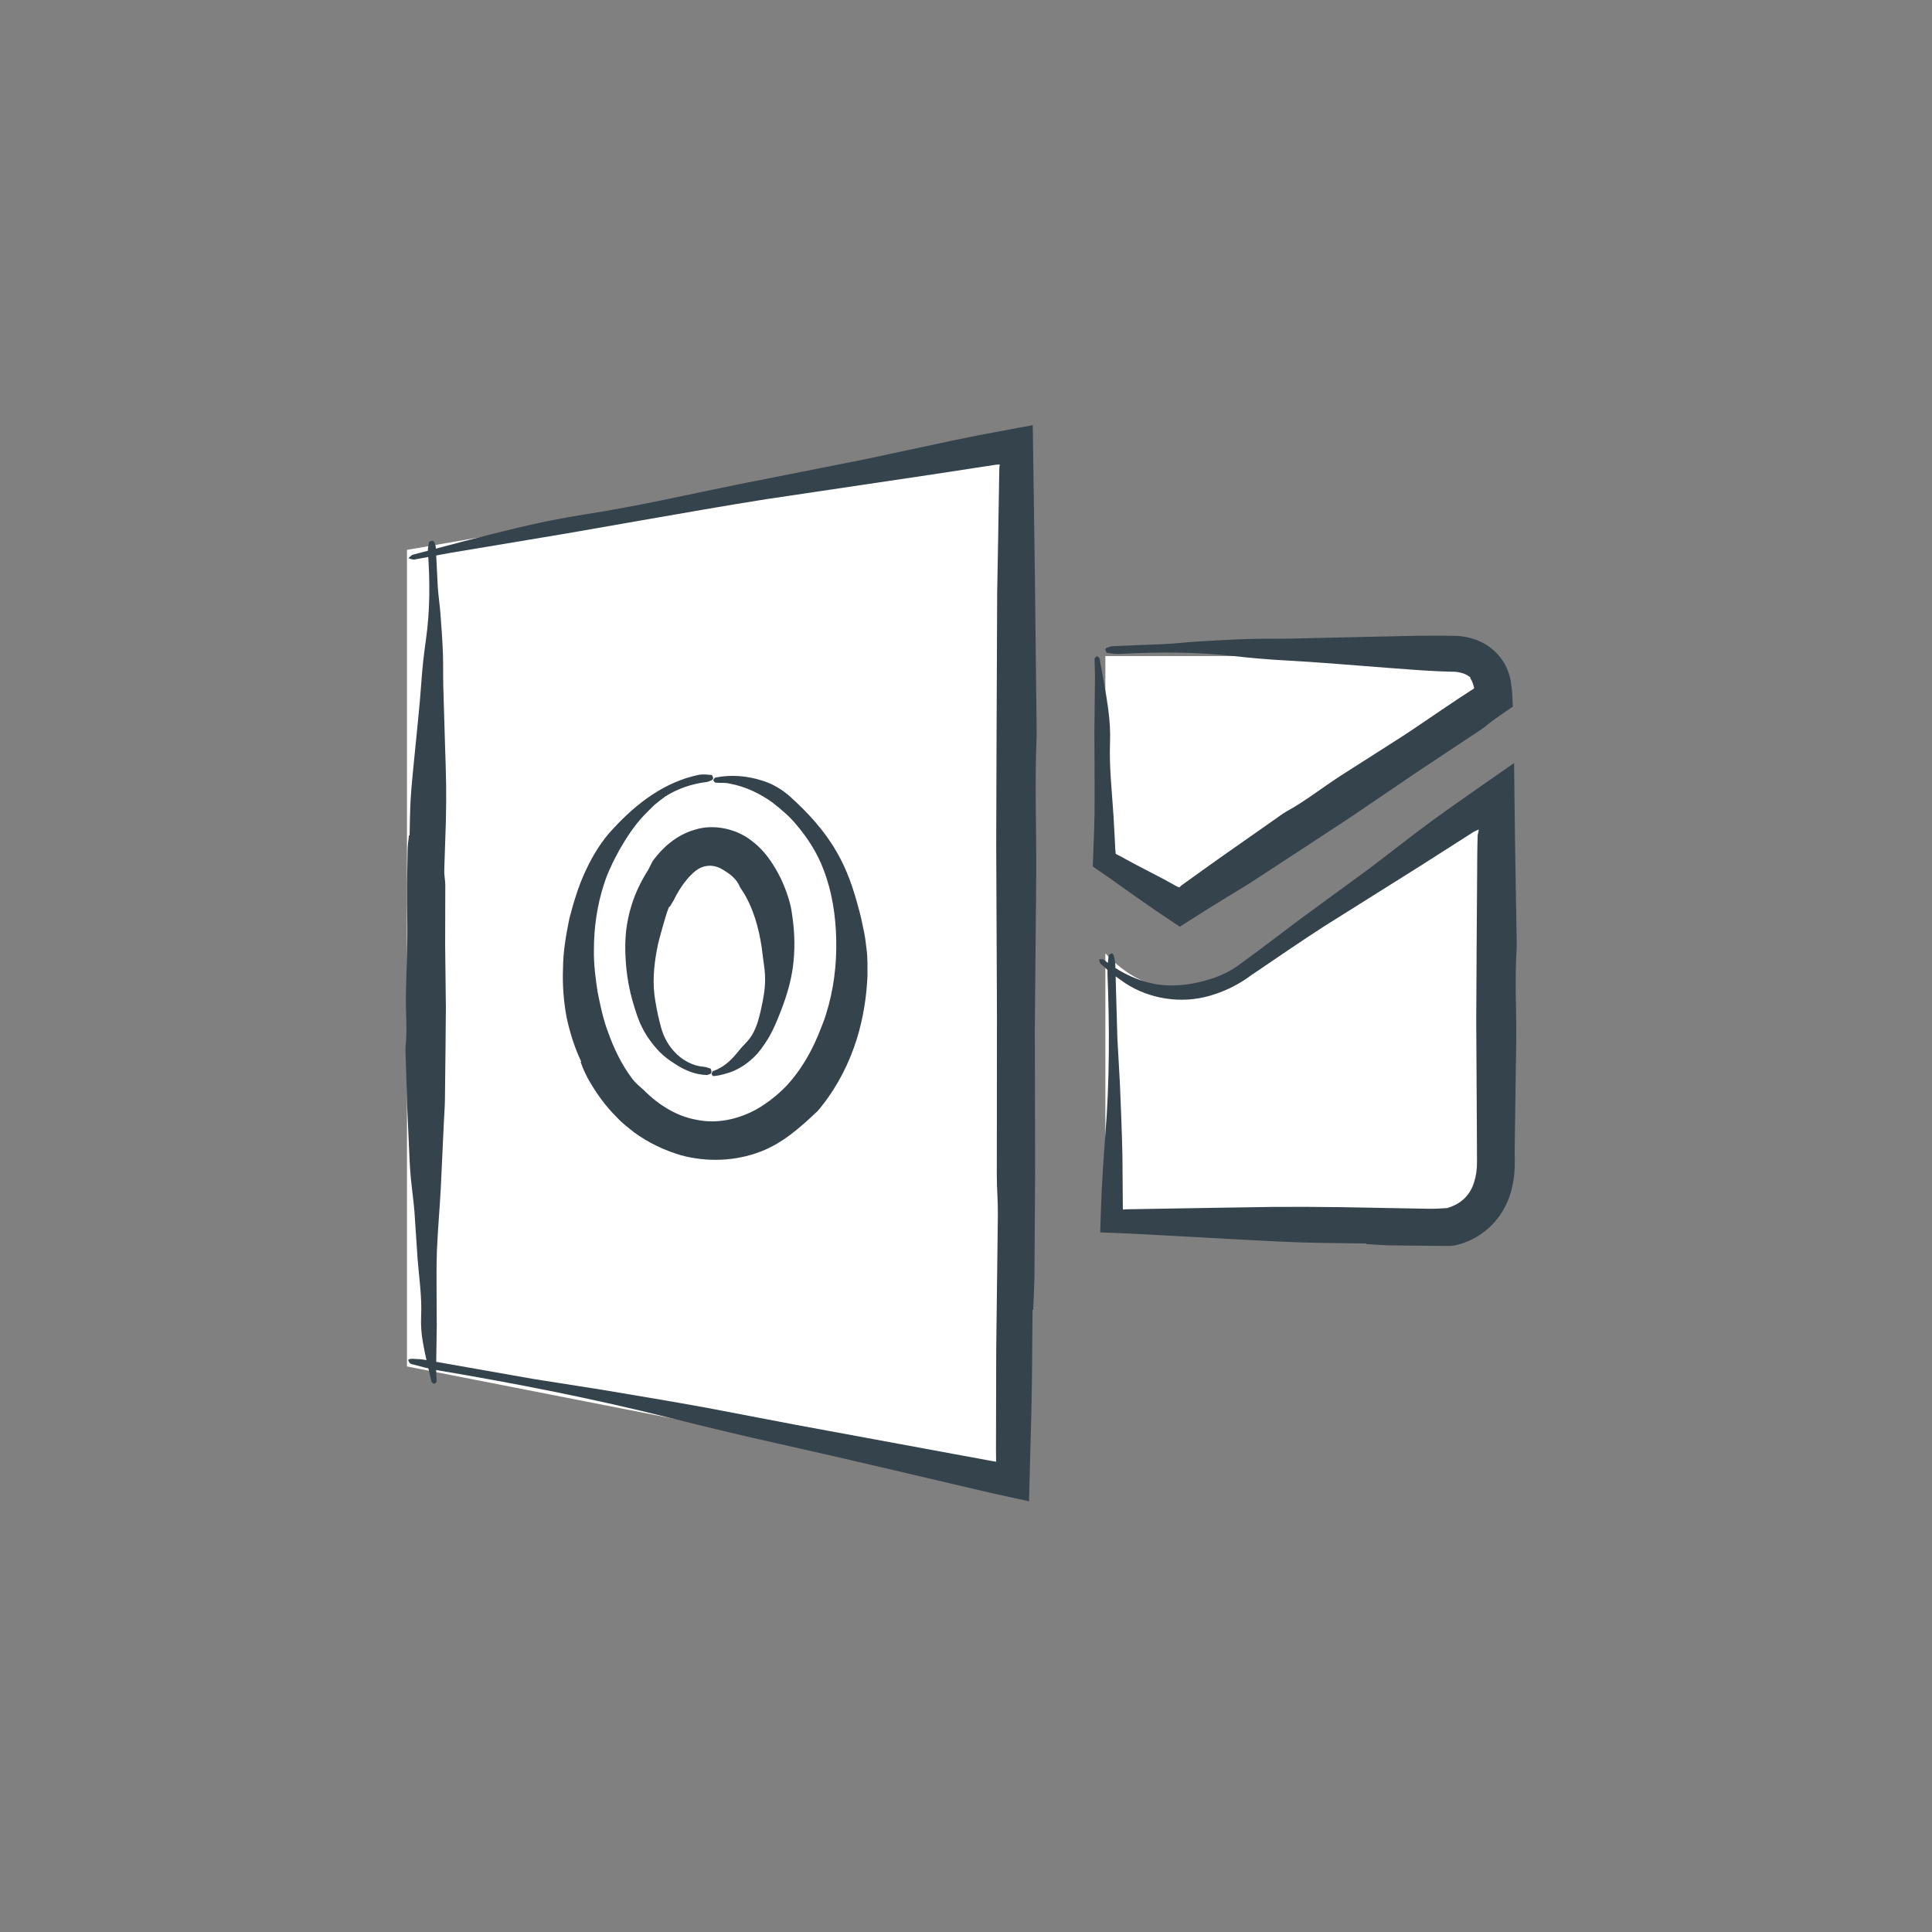
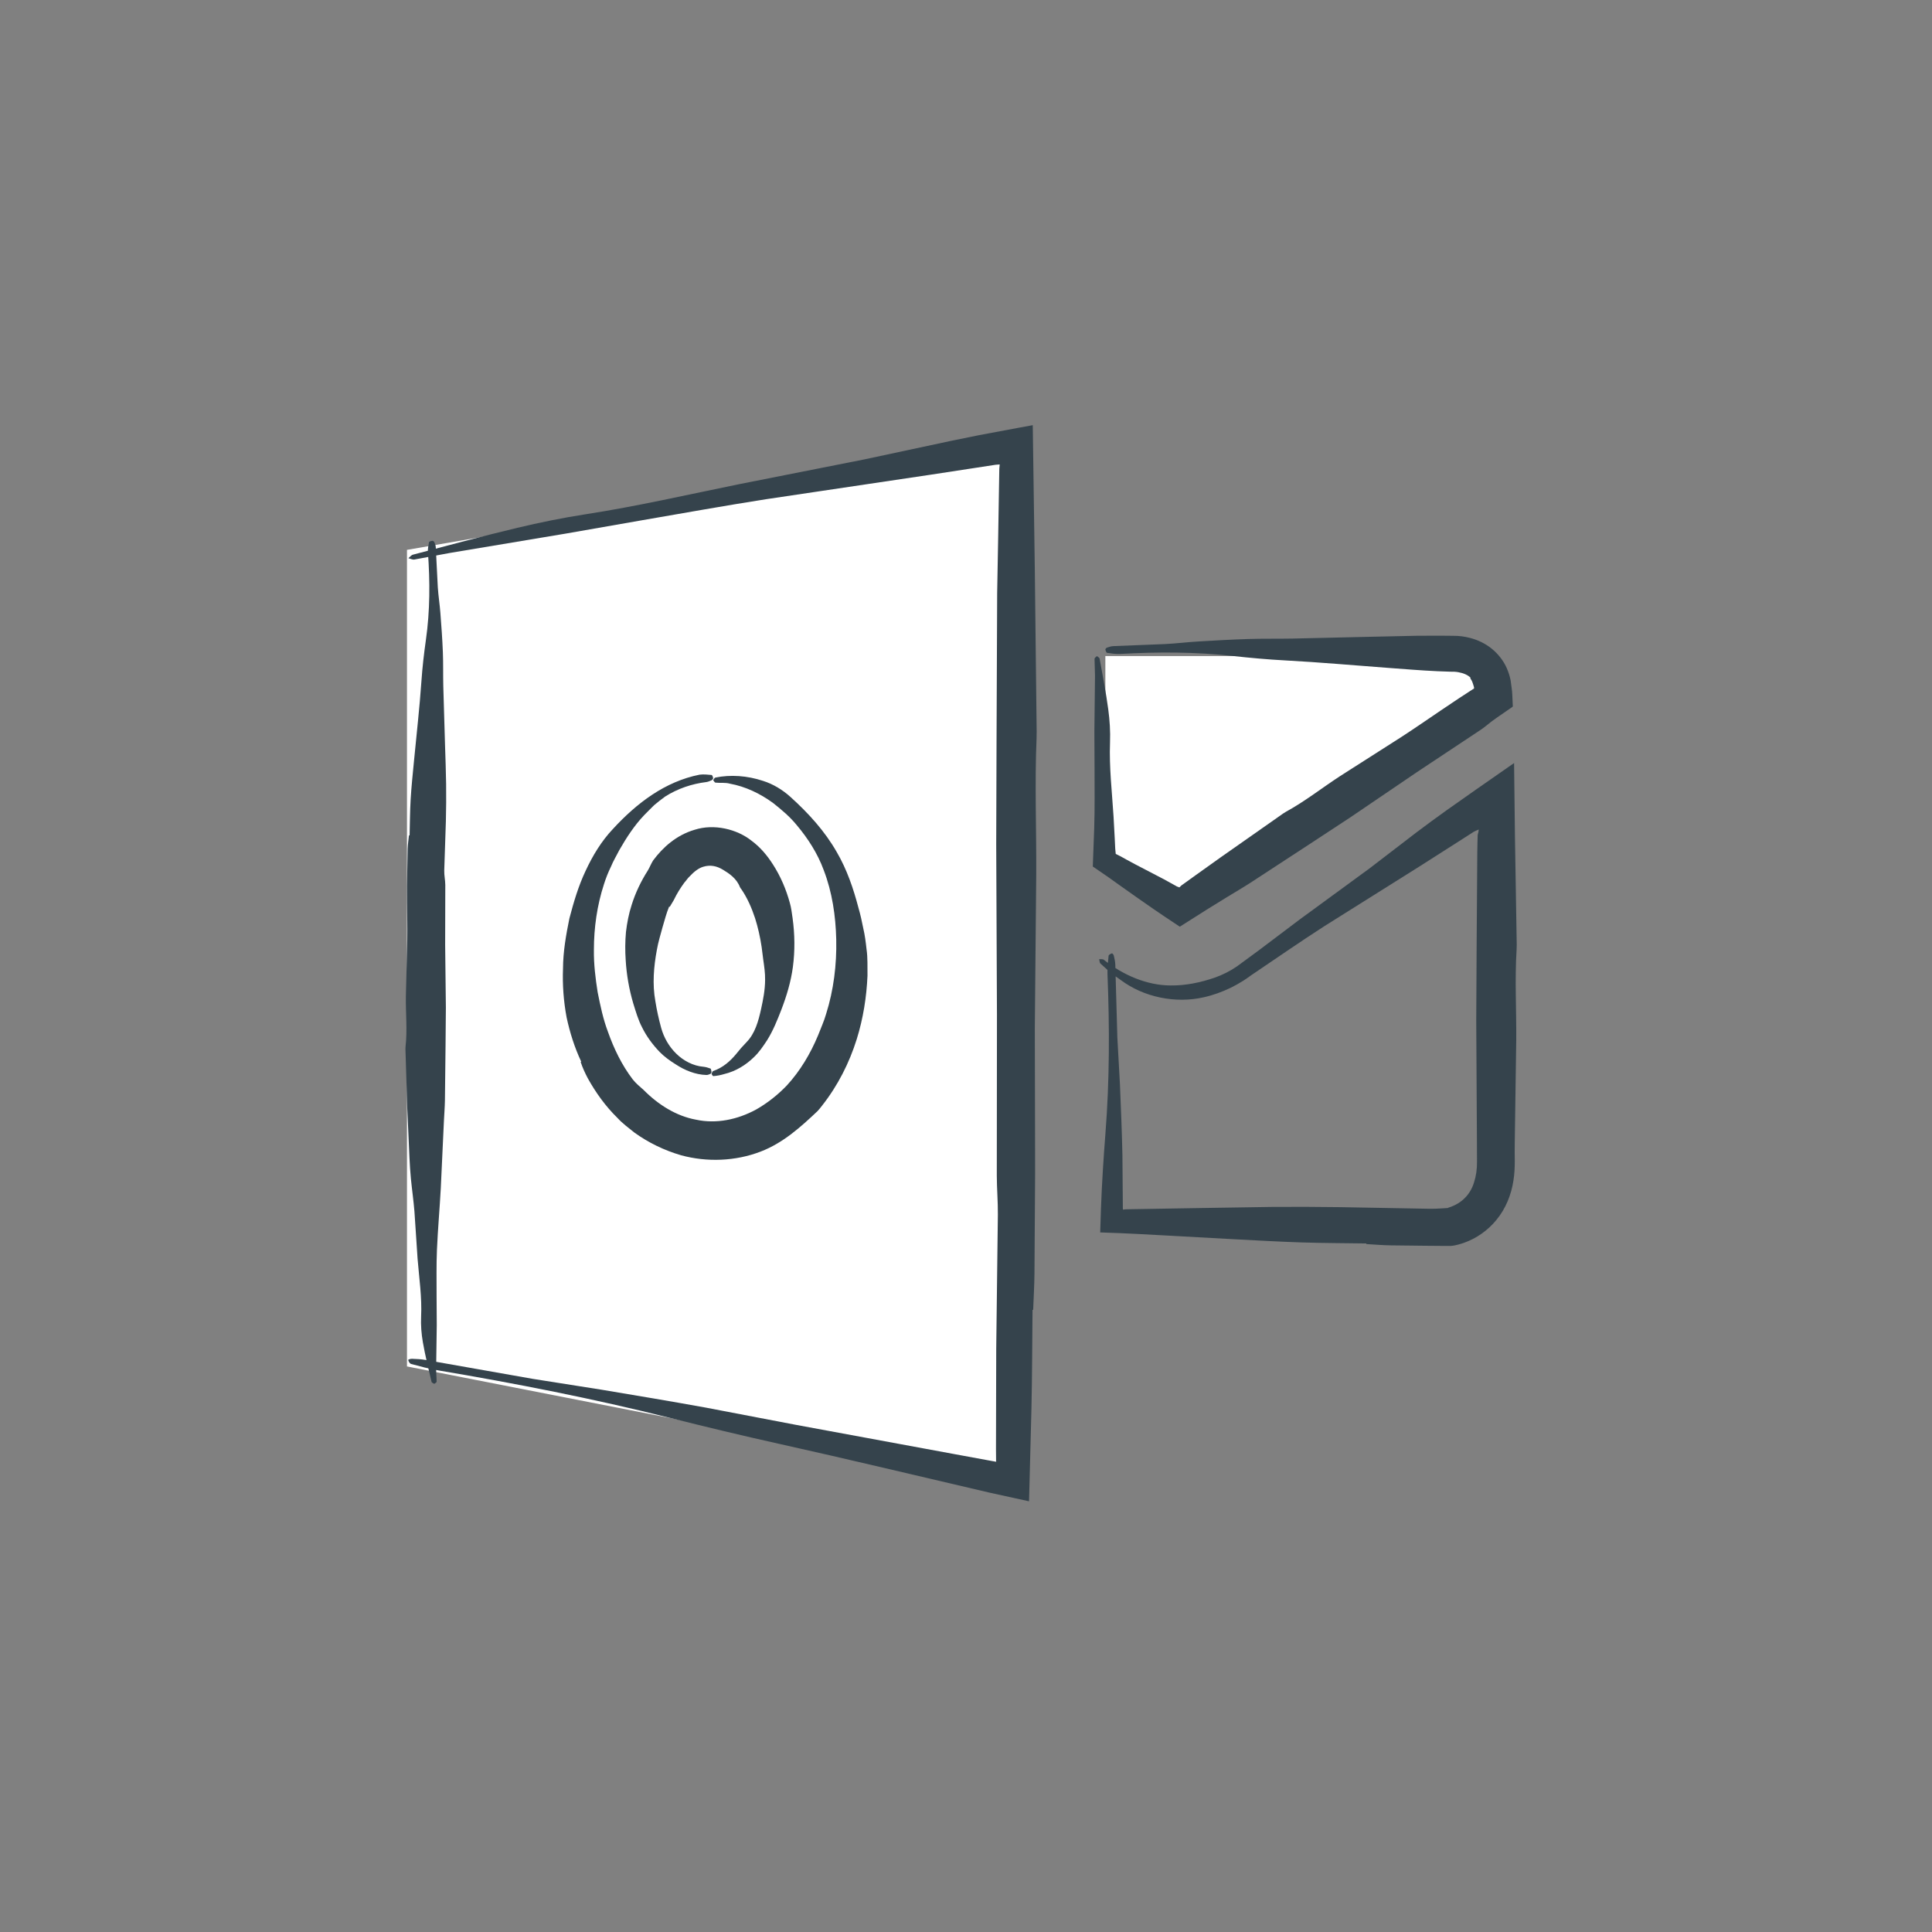
<svg xmlns="http://www.w3.org/2000/svg" version="1.1" id="Layer_3" x="0px" y="0px" width="165px" height="165px" viewBox="0 0 165 165" enable-background="new 0 0 165 165" xml:space="preserve">
  <rect x="0" y="0" width="165" height="165" fill="#808080" stroke="none" />
  <g>
    <polyline fill="#FFFFFF" points="34.757,116.699 86.797,126.896 86.797,37.982 34.757,46.961  " />
    <g>
      <path fill="#35434C" d="M88.182,111.864c-0.028,2.776-0.029,5.554-0.09,8.326l-0.208,8.026l-3.332-0.729    c-6.045-1.405-12.044-2.853-18.093-4.196c-3.101-0.689-6.174-1.43-9.24-2.199c-6.542-1.643-13.16-2.94-19.822-4.062    c-0.767-0.129-1.532-0.34-2.284-0.543c-0.128-0.034-0.225-0.226-0.249-0.337c-0.01-0.047,0.193-0.109,0.323-0.104    c0.378,0.014,0.77,0.03,1.152,0.097l9.147,1.614l5.867,0.925c2.971,0.495,5.943,0.994,8.91,1.53l7.72,1.476l13.587,2.509    l2.777,0.51l0.694,0.127c0.014,0,0.017-0.003,0.023-0.004c0.011-0.004,0.018-0.008,0.021-0.013    c-0.011-0.155-0.021,0.438-0.024-1.082l0.021-8.573l0.14-11.432c0.01-1.105-0.089-2.216-0.091-3.324l0.013-13.785l-0.063-14.53    l0.028-8.816l0.053-12.628l0.086-4.763l0.065-3.951l0.032-1.9l0.032-0.369l-0.349,0.028l-1.737,0.266l-3.744,0.573l-14.114,2.102    c-3.527,0.552-7.045,1.187-10.567,1.792l-6.572,1.149l-9.873,1.649l-3.035,0.563c-0.159,0.027-0.339-0.073-0.509-0.115    c0.132-0.104,0.236-0.261,0.401-0.304c2.96-0.776,5.911-1.575,8.899-2.288c1.914-0.458,3.877-0.856,5.831-1.159    c4.411-0.681,8.727-1.677,13.079-2.562l10.737-2.125l7.435-1.59l2.329-0.474l3.457-0.647l1.156-0.211l0.177,12.447l0.149,13.102    c0.005,0.397,0.016,0.796-0.001,1.191c-0.163,3.888-0.007,7.778-0.028,11.666l-0.121,13.101l0.019,8.574l0.006,3.812l-0.055,8.569    c-0.011,1.032-0.072,2.061-0.111,3.092L88.182,111.864z" />
    </g>
  </g>
  <g>
-     <path fill="#FFFFFF" d="M94.402,81.421v23.39h29.432c0,0,4.307-0.599,3.949-6.247l0.02-30.559l-21.555,14.586   C106.248,82.592,100.145,87.518,94.402,81.421z" />
    <g>
      <path fill="#35434C" d="M116.685,106.196c-1.862-0.028-3.727-0.029-5.587-0.09c-1.972-0.064-3.939-0.18-5.908-0.282l-5.393-0.297    c-1.843-0.1-3.405-0.195-5.836-0.274l0.068-2.088c0.079-2.163,0.216-4.259,0.381-6.385c0.354-4.521,0.354-9.045,0.174-13.577    c-0.021-0.521,0.039-1.053,0.094-1.574c0.01-0.089,0.178-0.177,0.283-0.208c0.044-0.012,0.145,0.113,0.164,0.2    c0.059,0.25,0.118,0.511,0.126,0.771l0.176,6.232c0.073,1.324,0.146,2.656,0.22,3.982c0.086,2.021,0.167,4.042,0.212,6.064    l0.036,4.524l0.012,0.111l0.149-0.016c0.072-0.006-0.036-0.012,0.448-0.017l2.102-0.035l4.203-0.071l5.91-0.092    c1.918-0.013,3.836-0.005,5.753,0.021l7.671,0.14c0.371,0.005,0.743-0.018,1.114-0.041l0.279-0.018l0.121-0.008l0.007-0.008    c0.009-0.007,0-0.008,0.021-0.018l0.155-0.051c0.975-0.336,1.729-1.053,2.048-2.113c0.173-0.533,0.262-1.108,0.253-1.786    l-0.009-2.241l-0.056-9.766l0.031-5.927l0.059-8.489l0.015-0.801l0.011-0.4c0.004-0.108,0.008-0.337,0.012-0.291    c0.018-0.046,0.036-0.11,0.05-0.184l0.039-0.25c-0.063,0.021-0.146,0.056-0.246,0.103c-0.059,0.029-0.088,0.038-0.184,0.092    l-0.929,0.596l-3.72,2.373c-2.703,1.697-5.41,3.396-8.112,5.093c-2.016,1.297-3.986,2.664-5.974,4.006    c-0.155,0.107-0.317,0.208-0.427,0.295c-0.174,0.13-0.346,0.242-0.519,0.355c-0.346,0.221-0.702,0.416-1.066,0.599    c-0.733,0.352-1.503,0.638-2.309,0.816c-2.413,0.555-5.134-0.007-7.089-1.472c-0.299-0.227-0.625-0.424-0.911-0.66l-0.825-0.749    c-0.084-0.081-0.075-0.25-0.107-0.377c0.135,0.018,0.299-0.016,0.396,0.056c1.67,1.33,3.708,2.191,5.71,2.193    c1.282,0.016,2.542-0.251,3.745-0.661c0.677-0.238,1.329-0.564,1.915-0.968l1.8-1.322l3.569-2.692l5.93-4.338    c1.349-1.035,2.702-2.073,4.053-3.108c0.847-0.642,1.708-1.268,2.573-1.888l2.521-1.774l3.221-2.244l0.075,6.324l0.144,8.775    c0.005,0.267,0.015,0.534-0.002,0.798c-0.165,2.607-0.01,5.21-0.033,7.815l-0.127,8.779c-0.032,0.913,0.078,2.022-0.115,3.183    c-0.174,1.149-0.636,2.368-1.464,3.361c-0.728,0.888-1.692,1.563-2.76,1.941c-0.156,0.049-0.302,0.104-0.469,0.144    c-0.169,0.043-0.423,0.108-0.645,0.119l-0.842-0.002l-1.438-0.012l-2.875-0.033c-0.692-0.011-1.383-0.072-2.075-0.111    L116.685,106.196z" />
    </g>
  </g>
  <g>
    <path fill="#FFFFFF" d="M94.402,56.03h29.672c0,0,3.49-0.239,3.49,3.563l-26.82,17.865l-6.342-4.042V56.03z" />
    <g>
      <path fill="#35434C" d="M125.599,57.887c-0.228-0.234-0.61-0.403-1.051-0.479c-0.108-0.022-0.222-0.03-0.322-0.038l-0.042-0.003    H124l-0.247-0.006l-0.988-0.036c-1.395-0.064-2.787-0.18-4.18-0.283c-2.937-0.216-5.87-0.483-8.81-0.639    c-1.507-0.08-3.007-0.216-4.506-0.381c-3.198-0.354-6.399-0.354-9.606-0.173c-0.369,0.021-0.745-0.039-1.113-0.094    c-0.063-0.009-0.126-0.178-0.147-0.283c-0.008-0.044,0.081-0.145,0.142-0.165c0.178-0.059,0.361-0.118,0.546-0.126    c1.47-0.059,2.938-0.117,4.409-0.175c0.94-0.047,1.878-0.164,2.818-0.22c1.43-0.086,2.86-0.167,4.291-0.212    c1.243-0.039,2.488-0.013,3.731-0.036l6.561-0.151l4.182-0.091l2.035-0.004l0.95,0.009c0.594-0.004,0.994,0.061,1.488,0.184    c0.626,0.163,1.268,0.453,1.829,0.905c0.558,0.449,1.026,1.045,1.299,1.678c0.137,0.319,0.237,0.597,0.328,1.035    c0.045,0.428,0.137,0.85,0.145,1.277l0.028,0.637l0.016,0.317c-0.061,0.074-0.169,0.125-0.251,0.188l-1.053,0.726l-0.481,0.346    l-0.311,0.245c-0.206,0.166-0.411,0.333-0.63,0.479l-5.454,3.619l-5.708,3.876l-3.499,2.297l-5.02,3.28    c-0.633,0.41-1.287,0.787-1.93,1.182l-1.669,1.03l-2.435,1.541c-2.082-1.375-2.562-1.729-3.597-2.447l-1.672-1.183l-0.833-0.596    l-1.329-0.912l0.12-3.27c0.056-1.695,0.028-3.393,0.03-5.089l-0.015-3.168l0.053-4.752l-0.039-1.466    c0.001-0.077,0.13-0.153,0.2-0.229c0.08,0.07,0.217,0.132,0.231,0.212c0.261,1.448,0.547,2.893,0.741,4.348    c0.126,0.933,0.185,1.883,0.15,2.822c-0.079,2.119,0.169,4.219,0.301,6.326l0.1,1.838l0.043,0.902l0.044,0.45l0.338,0.169    l0.081,0.039l0.163,0.091l0.332,0.185c1.056,0.583,2.141,1.114,3.205,1.683l0.989,0.546l0.117,0.067l0.03,0.011l0.057,0.021    l0.102,0.038l0.023,0.009l0.099-0.097l0.044-0.044c0.014-0.012-0.001-0.004,0.035-0.031l0.135-0.097l1.072-0.772l2.152-1.536    l5.095-3.573c0.154-0.108,0.307-0.222,0.472-0.313c1.627-0.888,3.077-2.042,4.626-3.047l5.244-3.347    c1.138-0.738,2.252-1.514,3.377-2.273l1.503-1.008l0.853-0.556l0.366-0.238l0.042-0.021c0.038-0.009,0.051-0.033,0.048-0.068    c-0.008-0.055,0.025-0.01-0.032-0.174c-0.079-0.259-0.139-0.48-0.296-0.664L125.599,57.887z" />
    </g>
  </g>
  <g>
-     <path fill="#FFFFFF" d="M60.905,65.901c-6.545,0-11.849,7.061-11.849,15.771c0,8.71,5.304,15.771,11.849,15.771   c6.543,0,11.847-7.061,11.847-15.771C72.752,72.962,67.449,65.901,60.905,65.901z M60.765,90.992c-3.146,0-5.697-4.184-5.697-9.344   c0-5.161,2.55-9.345,5.697-9.345s5.698,4.184,5.698,9.345C66.463,86.809,63.912,90.992,60.765,90.992z" />
+     <path fill="#FFFFFF" d="M60.905,65.901c-6.545,0-11.849,7.061-11.849,15.771c0,8.71,5.304,15.771,11.849,15.771   c6.543,0,11.847-7.061,11.847-15.771C72.752,72.962,67.449,65.901,60.905,65.901z M60.765,90.992c-3.146,0-5.697-4.184-5.697-9.344   c0-5.161,2.55-9.345,5.697-9.345s5.698,4.184,5.698,9.345z" />
    <g>
      <g>
        <path fill="#35434C" d="M57.146,77.428c-0.233,0.558-0.381,1.154-0.56,1.75c-0.171,0.635-0.373,1.282-0.489,1.955     c-0.262,1.409-0.394,2.911-0.126,4.377c0.121,0.755,0.284,1.506,0.495,2.273c0.226,0.817,0.659,1.588,1.284,2.199     c0.617,0.61,1.453,1.053,2.333,1.124c0.199,0.02,0.396,0.08,0.601,0.155c0.034,0.013,0.068,0.184,0.082,0.29     c0.006,0.044-0.049,0.141-0.087,0.158c-0.111,0.051-0.233,0.101-0.353,0.099c-0.953-0.028-1.858-0.41-2.617-0.908     c-0.499-0.311-0.975-0.653-1.376-1.064c-0.603-0.628-1.119-1.331-1.492-2.087c-0.343-0.653-0.538-1.353-0.754-2.039     c-0.359-1.212-0.575-2.454-0.65-3.707c-0.055-0.798-0.05-1.603,0.023-2.407c0.093-0.782,0.241-1.562,0.489-2.322     c0.318-1.015,0.782-1.994,1.375-2.925c0.165-0.271,0.28-0.593,0.459-0.868c0.813-1.091,1.956-2.15,3.542-2.616     c1.661-0.533,3.618-0.052,4.851,0.93c0.785,0.576,1.36,1.293,1.83,2.022c0.677,1.049,1.138,2.161,1.448,3.289     c0.125,0.426,0.169,0.865,0.235,1.295c0.194,1.401,0.208,2.799,0.029,4.167c-0.167,1.264-0.536,2.487-0.987,3.665     c-0.344,0.883-0.696,1.771-1.212,2.599c-0.333,0.507-0.674,1.022-1.137,1.459c-0.673,0.659-1.539,1.202-2.533,1.438     c-0.3,0.09-0.612,0.154-0.933,0.175c-0.05,0.003-0.103-0.122-0.149-0.189c0.044-0.083,0.078-0.223,0.125-0.24     c0.857-0.289,1.473-0.859,1.945-1.419c0.297-0.378,0.591-0.715,0.913-1.044c0.74-0.749,1.024-1.822,1.246-2.819     c0.182-0.828,0.344-1.66,0.347-2.508c0.011-0.587-0.079-1.174-0.161-1.748c-0.046-0.362-0.091-0.714-0.136-1.066     c-0.125-0.846-0.312-1.67-0.561-2.458c-0.295-0.898-0.678-1.75-1.167-2.467c-0.047-0.062-0.1-0.12-0.128-0.192     c-0.284-0.734-0.925-1.161-1.414-1.456c-0.557-0.347-1.112-0.459-1.725-0.271c-0.4,0.12-0.789,0.429-1.143,0.811     c-0.17,0.149-0.301,0.37-0.464,0.544c-0.33,0.451-0.641,0.944-0.901,1.491c-0.11,0.185-0.228,0.382-0.343,0.574L57.146,77.428z" />
      </g>
      <g>
        <path fill="#35434C" d="M49.639,90.67c-0.572-1.216-0.973-2.496-1.251-3.791c-0.256-1.38-0.359-2.776-0.305-4.156     c0.007-1.455,0.26-2.889,0.546-4.289c0.365-1.388,0.767-2.756,1.374-4.041c0.609-1.316,1.365-2.563,2.347-3.6     c2.038-2.216,4.453-4.047,7.394-4.633c0.338-0.043,0.691-0.007,1.028,0.025c0.058,0.005,0.116,0.17,0.134,0.273     c0.007,0.044-0.07,0.15-0.122,0.173c-0.153,0.07-0.307,0.14-0.463,0.159c-1.245,0.152-2.449,0.563-3.508,1.233     c-0.326,0.239-0.645,0.481-0.947,0.741c-0.281,0.293-0.576,0.558-0.849,0.85c-0.841,0.882-1.512,1.917-2.12,2.977     c-0.239,0.478-0.521,0.931-0.723,1.431c-0.236,0.481-0.433,0.982-0.595,1.498c-0.588,1.803-0.858,3.711-0.858,5.612     c-0.016,1.214,0.133,2.419,0.32,3.604c0.228,1.145,0.466,2.293,0.877,3.377c0.513,1.454,1.192,2.855,2.114,4.063     c0.271,0.349,0.621,0.628,0.94,0.915c1.26,1.269,2.791,2.224,4.454,2.53c1.75,0.382,3.56-0.005,5.141-0.859     c0.955-0.544,1.849-1.242,2.644-2.074c1.117-1.218,2.001-2.691,2.657-4.272c0.231-0.604,0.507-1.194,0.686-1.826     c0.64-2.027,0.911-4.198,0.863-6.369c-0.048-1.997-0.342-4.021-1.067-5.907c-0.521-1.425-1.354-2.715-2.312-3.854     c-0.589-0.723-1.3-1.315-2.016-1.883c-1.105-0.807-2.355-1.405-3.683-1.648c-0.404-0.116-0.83-0.044-1.239-0.09     c-0.064-0.005-0.127-0.139-0.193-0.214c0.061-0.075,0.117-0.209,0.189-0.218c1.296-0.264,2.715-0.166,4.062,0.28     c0.871,0.271,1.683,0.769,2.359,1.382c1.522,1.377,2.921,2.902,3.951,4.712c0.862,1.475,1.417,3.107,1.85,4.761     c0.166,0.575,0.297,1.156,0.41,1.745c0.14,0.586,0.211,1.182,0.278,1.781c0.111,0.749,0.067,1.505,0.081,2.263     c-0.079,1.817-0.366,3.641-0.915,5.408c-0.633,2.023-1.611,3.974-2.973,5.698c-0.124,0.157-0.244,0.319-0.383,0.461     c-1.417,1.338-2.923,2.712-4.857,3.453c-2.154,0.828-4.586,0.915-6.793,0.313c-1.439-0.419-2.784-1.074-3.971-1.927     c-0.502-0.403-1.03-0.788-1.46-1.26c-1.03-1.009-1.862-2.173-2.54-3.397c-0.235-0.448-0.447-0.908-0.604-1.386L49.639,90.67z" />
      </g>
    </g>
  </g>
  <g>
    <g>
      <path fill="#35434C" d="M34.981,71.346c0.028-1.026,0.029-2.053,0.09-3.078c0.064-1.086,0.18-2.17,0.283-3.255    c0.216-2.286,0.483-4.57,0.639-6.859c0.08-1.174,0.216-2.342,0.381-3.508c0.354-2.491,0.354-4.983,0.173-7.48    c-0.021-0.287,0.039-0.58,0.094-0.867c0.009-0.049,0.178-0.097,0.283-0.114c0.044-0.007,0.145,0.063,0.165,0.11    c0.059,0.138,0.118,0.281,0.126,0.425c0.059,1.145,0.117,2.286,0.175,3.434c0.047,0.732,0.164,1.462,0.22,2.194    c0.086,1.113,0.167,2.227,0.212,3.341c0.039,0.968,0.013,1.938,0.036,2.906l0.151,5.108c0.032,1.085,0.079,2.17,0.091,3.256    c0.013,1.057,0.005,2.113-0.021,3.169l-0.14,4.226c-0.01,0.409,0.088,0.819,0.09,1.229l-0.012,5.097l0.062,5.372l-0.028,3.26    l-0.053,4.668c-0.01,0.587-0.059,1.174-0.086,1.761c-0.089,1.907-0.177,3.813-0.266,5.723c-0.095,1.758-0.253,3.515-0.329,5.273    c-0.056,1.32-0.029,2.642-0.031,3.962l0.015,2.467l-0.053,3.701c-0.003,0.38,0.041,0.761,0.04,1.141    c-0.001,0.06-0.13,0.119-0.2,0.179c-0.08-0.055-0.217-0.103-0.231-0.165c-0.261-1.128-0.547-2.253-0.742-3.386    c-0.126-0.727-0.184-1.467-0.15-2.197c0.079-1.65-0.169-3.285-0.301-4.926c-0.09-1.354-0.179-2.692-0.269-4.045    c-0.075-0.938-0.211-1.872-0.303-2.809c-0.057-0.585-0.092-1.172-0.121-1.758l-0.188-4.223l-0.149-4.844    c-0.005-0.146-0.015-0.294,0.001-0.44c0.163-1.438,0.006-2.876,0.028-4.313l0.121-4.844c0.017-1.056-0.011-2.113-0.019-3.169    l-0.005-1.409l0.055-3.168c0.011-0.381,0.072-0.762,0.111-1.143L34.981,71.346z" />
    </g>
  </g>
</svg>